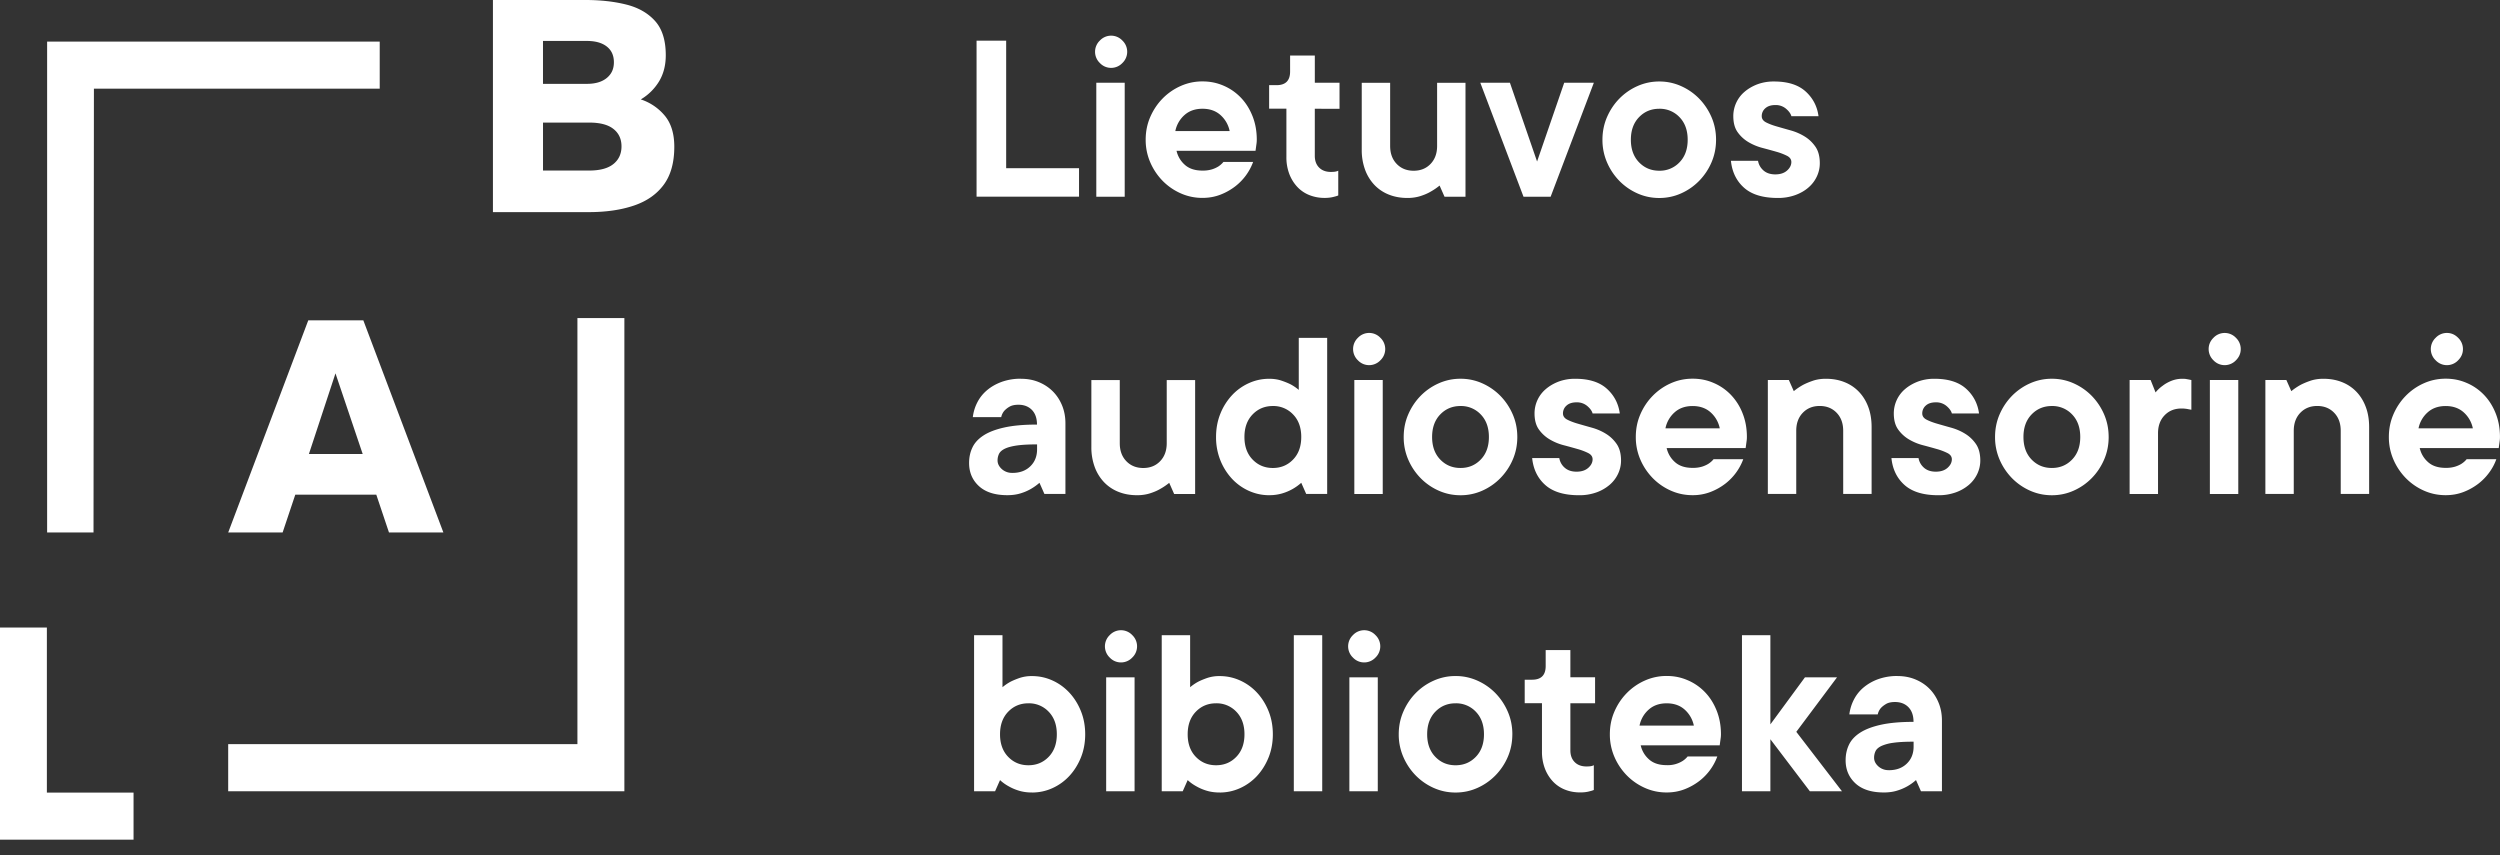
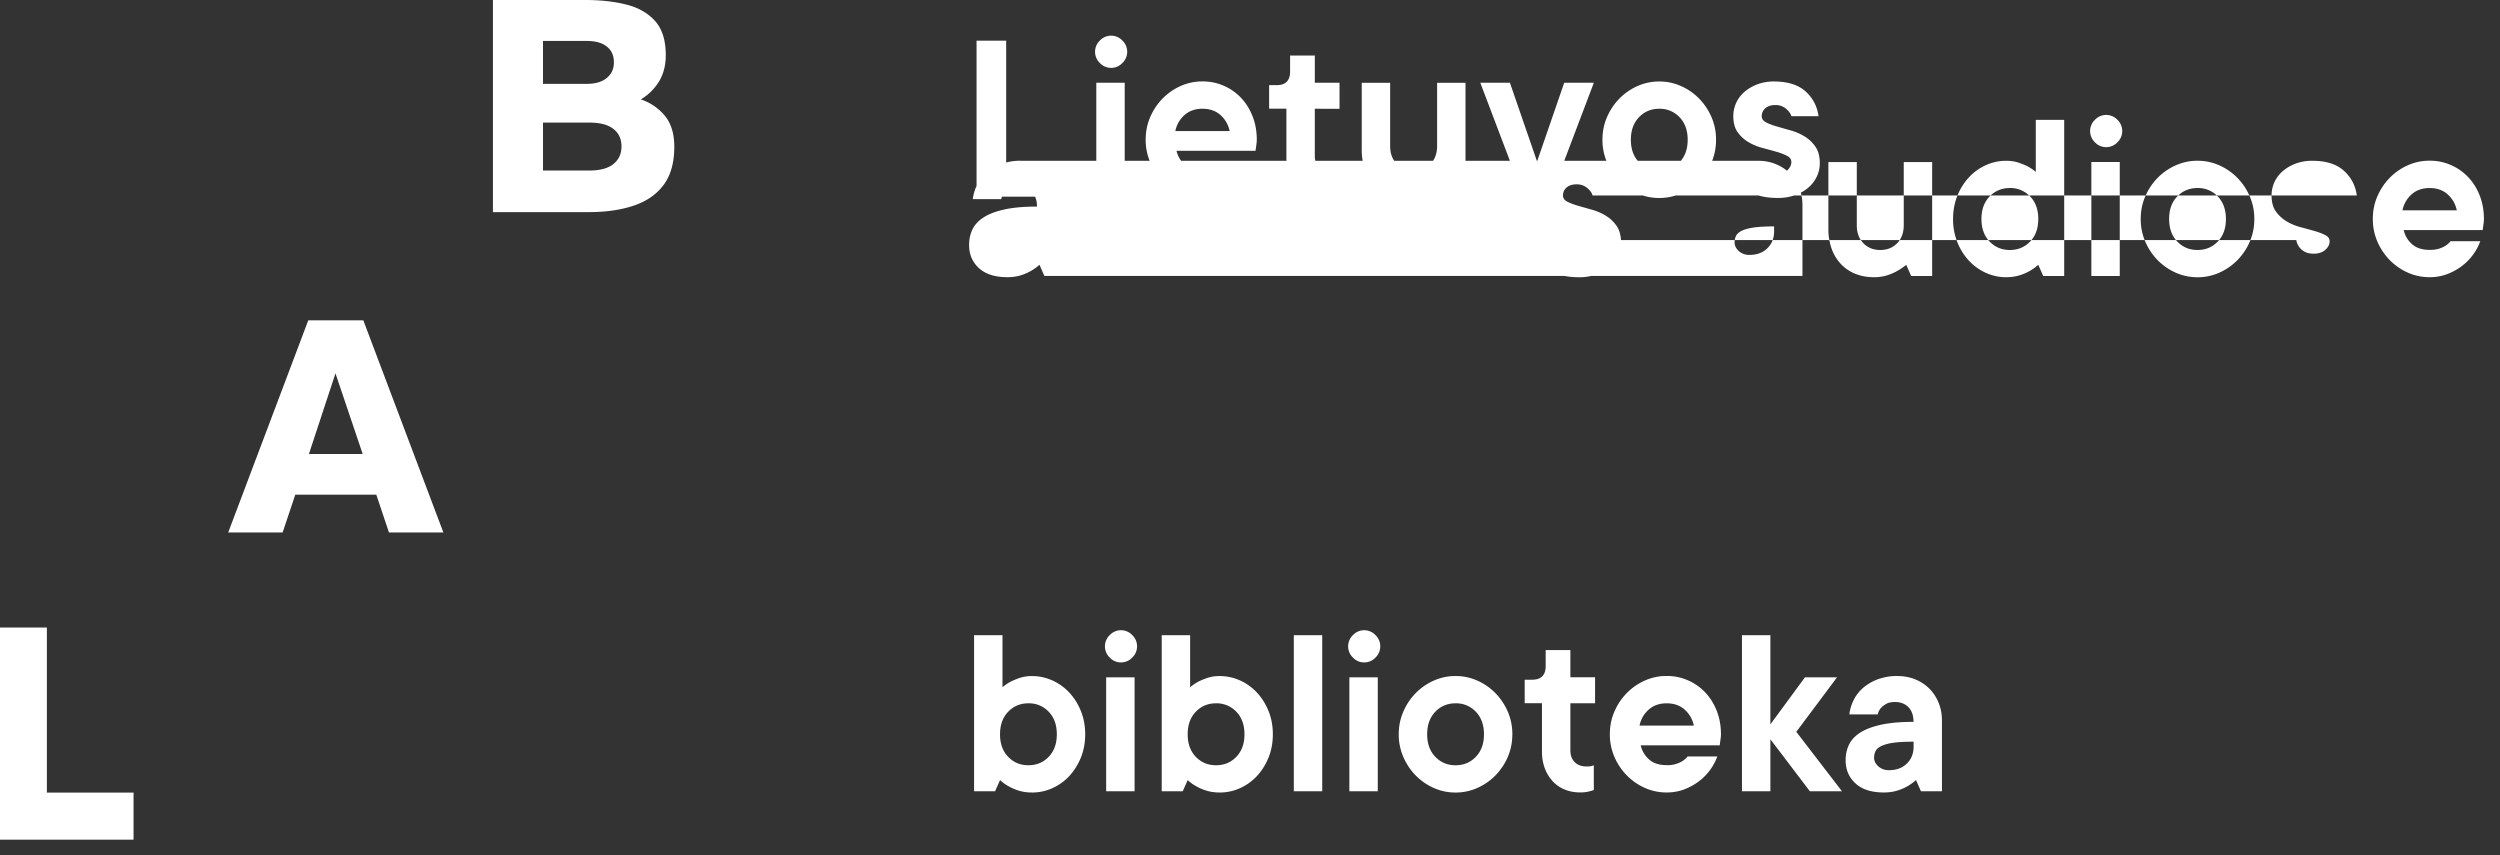
<svg xmlns="http://www.w3.org/2000/svg" width="152" height="52" fill="none">
  <rect width="100%" height="100%" fill="#333333" stroke="none" />
-   <path d="M65.605 10.227v1.732h-6.23V2.471h1.8v7.756h4.43zm1.951-6.1a.93.93 0 01-.682-.294.944.944 0 010-1.37.938.938 0 011.365 0 .944.944 0 010 1.37.938.938 0 01-.683.294zm.826 7.833h-1.727V5.03h1.727v6.929zm7.806-2.11a3.3 3.3 0 01-1.088 1.482 3.594 3.594 0 01-.901.505c-.336.13-.698.195-1.089.195a3.21 3.21 0 01-1.328-.279 3.552 3.552 0 01-1.096-.76 3.697 3.697 0 01-.75-1.123 3.422 3.422 0 01-.279-1.379c0-.492.093-.951.278-1.378.186-.427.435-.801.751-1.123a3.55 3.55 0 011.096-.76 3.2 3.2 0 011.328-.28c.47 0 .876.086 1.276.256.4.171.75.412 1.05.723.301.311.538.685.713 1.123.175.436.263.916.263 1.438 0 .08-.005.158-.015.233l-.03.218c-.011.081-.02.156-.031.226h-4.803a1.6 1.6 0 00.51.858c.26.232.616.347 1.066.347a1.9 1.9 0 00.578-.075 1.7 1.7 0 00.398-.181c.12-.081.22-.171.3-.272h1.802l.001.006zM73.11 6.612c-.45 0-.817.132-1.103.392a1.756 1.756 0 00-.547.964h3.303a1.775 1.775 0 00-.547-.964c-.286-.26-.654-.392-1.104-.392h-.002zm5.33-3.237h1.501v1.656h1.502v1.582H79.94v2.86c0 .303.088.54.263.716.175.175.414.264.713.264.08 0 .144-.003.195-.008a.833.833 0 00.135-.023.49.49 0 00.12-.045v1.506c-.07.03-.15.055-.24.075-.17.05-.365.075-.585.075a2.46 2.46 0 01-.938-.174 2.029 2.029 0 01-.736-.505 2.395 2.395 0 01-.48-.784 2.844 2.844 0 01-.174-1.025V6.608h-1.05v-1.43h.45c.55 0 .825-.276.825-.828v-.98.005zm7.132 8.661c-.41 0-.786-.067-1.127-.203a2.455 2.455 0 01-.878-.587 2.683 2.683 0 01-.57-.926 3.462 3.462 0 01-.203-1.22V5.033h1.727v3.841c0 .452.132.816.398 1.092.265.276.608.415 1.03.415.42 0 .763-.137 1.029-.415.264-.276.398-.64.398-1.092V5.033h1.726v6.928h-1.275l-.3-.679c-.171.14-.356.267-.556.377-.17.1-.375.188-.615.264-.24.075-.5.113-.781.113h-.004zm11.334-7.005l-2.627 6.929h-1.65l-2.627-6.93h1.801l1.651 4.79 1.65-4.79h1.802zm7.43 3.465c0 .493-.093.952-.278 1.379a3.68 3.68 0 01-.751 1.122 3.552 3.552 0 01-1.096.761c-.415.186-.859.28-1.329.28-.469 0-.913-.094-1.328-.28a3.548 3.548 0 01-1.096-.76 3.696 3.696 0 01-.75-1.123 3.422 3.422 0 01-.279-1.379c0-.492.093-.951.278-1.378.186-.427.435-.801.751-1.123a3.549 3.549 0 011.096-.76 3.2 3.2 0 011.328-.28 3.2 3.2 0 011.329.28c.415.185.781.438 1.096.76.314.322.565.696.751 1.123.185.427.278.886.278 1.378zm-5.179 0c0 .572.166 1.03.496 1.371.33.342.74.513 1.231.513a1.64 1.64 0 001.231-.513c.33-.341.496-.797.496-1.37 0-.574-.166-1.03-.496-1.372a1.642 1.642 0 00-1.231-.512c-.491 0-.901.17-1.231.512-.33.342-.496.798-.496 1.371zm7.731 1.28c.039.232.15.427.33.587.181.16.421.24.72.24.3 0 .538-.077.713-.232.175-.156.263-.33.263-.52 0-.16-.088-.287-.263-.377a3.673 3.673 0 00-.653-.249c-.26-.075-.543-.152-.849-.233a3.277 3.277 0 01-.848-.354 2.138 2.138 0 01-.653-.602c-.175-.246-.263-.57-.263-.972a1.937 1.937 0 01.676-1.476c.22-.19.48-.343.781-.46a2.82 2.82 0 011.022-.173c.83 0 1.468.201 1.913.602.446.402.709.905.789 1.507h-1.65c-.04-.15-.148-.302-.323-.451a.96.96 0 00-.653-.226c-.262 0-.464.066-.608.195a.625.625 0 00-.218.482c0 .16.089.287.263.377.175.09.393.174.654.248.26.075.543.156.848.241.306.086.588.21.848.37s.478.369.654.625c.175.256.263.59.263 1.002 0 .28-.061.55-.181.805-.12.256-.29.48-.511.67-.22.192-.488.346-.802.46a3.048 3.048 0 01-1.058.174c-.902 0-1.584-.206-2.049-.618-.465-.412-.733-.96-.803-1.642h1.651-.003zM62.077 23.03c.39 0 .75.066 1.08.202.33.136.616.324.856.565.24.24.427.527.563.858.135.331.202.692.202 1.084v4.293H63.5l-.3-.678a3.29 3.29 0 01-.527.376 2.95 2.95 0 01-.615.264c-.24.075-.511.113-.81.113-.751 0-1.328-.183-1.727-.55-.4-.366-.6-.836-.6-1.408 0-.342.066-.656.202-.941.135-.287.363-.532.682-.738.32-.206.743-.366 1.27-.482.525-.116 1.183-.174 1.974-.174 0-.381-.104-.677-.307-.889-.206-.21-.48-.317-.818-.317-.231 0-.413.04-.547.12a1.328 1.328 0 00-.322.256.894.894 0 00-.181.377h-1.727c.04-.322.132-.622.278-.904.144-.28.342-.528.593-.738.25-.21.547-.379.894-.505a3.396 3.396 0 011.162-.188l.002.003zm-.524 5.723c.45 0 .813-.133 1.088-.4.275-.265.413-.61.413-1.032v-.302c-.51 0-.92.023-1.23.067-.311.046-.554.111-.729.195-.175.086-.293.19-.353.31a.911.911 0 00-.09.407c0 .19.086.364.256.52a.92.92 0 00.646.233l-.002.002zm7.579 1.356c-.41 0-.785-.067-1.126-.203a2.457 2.457 0 01-.878-.587 2.682 2.682 0 01-.57-.926 3.464 3.464 0 01-.203-1.22v-4.067h1.727v3.841c0 .452.132.816.398 1.092.265.276.608.415 1.03.415.42 0 .762-.137 1.028-.415.265-.276.399-.64.399-1.091v-3.842h1.727v6.928h-1.276l-.3-.678c-.171.14-.356.266-.556.376-.17.1-.375.188-.615.264-.24.075-.5.113-.781.113h-.004zm8.032 0c-.43 0-.84-.089-1.231-.264a3.196 3.196 0 01-1.03-.738 3.615 3.615 0 01-.705-1.122 3.74 3.74 0 01-.262-1.416c0-.51.088-.983.262-1.415a3.62 3.62 0 01.706-1.122 3.18 3.18 0 011.029-.738c.39-.176.8-.264 1.231-.264.28 0 .53.038.75.113.221.074.411.152.57.233.182.1.341.21.481.33v-3.162h1.727v9.489h-1.275l-.301-.679a2.993 2.993 0 01-1.142.64 2.71 2.71 0 01-.81.113v.002zm1.952-3.54c0-.572-.166-1.03-.496-1.37a1.642 1.642 0 00-1.231-.513c-.491 0-.901.17-1.231.512-.33.342-.496.798-.496 1.371 0 .574.166 1.03.496 1.371.33.342.74.513 1.231.513.49 0 .901-.171 1.231-.513.33-.341.496-.797.496-1.37zm4.128-4.368a.93.93 0 01-.682-.294.945.945 0 010-1.37.938.938 0 011.365 0 .944.944 0 010 1.37.938.938 0 01-.683.294zm.826 7.833h-1.727v-6.928h1.727v6.928zm8.182-3.464c0 .492-.093.951-.278 1.378a3.67 3.67 0 01-.751 1.122 3.55 3.55 0 01-1.096.761 3.22 3.22 0 01-1.329.28c-.47 0-.913-.094-1.328-.28a3.548 3.548 0 01-1.096-.76 3.694 3.694 0 01-.751-1.123 3.42 3.42 0 01-.278-1.379c0-.492.092-.951.278-1.378.185-.427.435-.8.75-1.123a3.55 3.55 0 011.097-.76 3.2 3.2 0 011.328-.28 3.2 3.2 0 011.329.28c.415.186.78.439 1.096.76.314.322.565.696.75 1.123.186.427.279.886.279 1.378zm-5.18 0c0 .571.165 1.029.495 1.37.33.342.74.513 1.231.513.491 0 .901-.17 1.231-.513.33-.341.496-.797.496-1.37 0-.574-.166-1.03-.496-1.372a1.642 1.642 0 00-1.23-.512c-.492 0-.902.17-1.232.512-.33.342-.495.798-.495 1.371zm7.732 1.28a.99.99 0 00.33.587c.18.16.42.241.72.241s.538-.077.713-.233c.175-.155.263-.33.263-.52 0-.16-.088-.287-.263-.377a3.652 3.652 0 00-.654-.248c-.26-.075-.542-.153-.848-.233a3.267 3.267 0 01-.848-.354 2.147 2.147 0 01-.654-.603c-.174-.245-.263-.57-.263-.971a1.933 1.933 0 01.677-1.476c.22-.191.48-.343.781-.46a2.84 2.84 0 011.022-.173c.83 0 1.468.201 1.913.602.446.401.709.904.79 1.507H96.83c-.04-.151-.147-.302-.322-.451a.963.963 0 00-.653-.226c-.262 0-.464.065-.608.195a.626.626 0 00-.218.482c0 .16.088.287.263.377.175.09.392.173.654.248.26.075.542.156.848.241.305.085.588.209.848.37.26.16.477.368.654.624.174.257.263.59.263 1.002 0 .281-.061.55-.181.806s-.29.48-.511.67a2.54 2.54 0 01-.802.46 3.041 3.041 0 01-1.059.173c-.9 0-1.583-.205-2.048-.617-.466-.412-.733-.96-.803-1.643h1.65-.002zm11.184.075a3.328 3.328 0 01-1.088 1.482 3.601 3.601 0 01-.902.505 2.99 2.99 0 01-1.088.195c-.471 0-.914-.093-1.329-.279a3.55 3.55 0 01-1.095-.76 3.69 3.69 0 01-.751-1.123 3.423 3.423 0 01-.278-1.379c0-.493.092-.952.278-1.379.185-.427.434-.8.751-1.122a3.547 3.547 0 011.095-.761c.415-.186.859-.28 1.329-.28s.876.086 1.275.257c.4.17.751.412 1.051.723a3.4 3.4 0 01.712 1.122c.175.437.263.917.263 1.438 0 .081-.004.16-.015.234l-.03.218c-.011.08-.02.156-.031.226h-4.803c.081.341.25.628.511.858.26.232.616.346 1.065.346a1.9 1.9 0 00.578-.074c.155-.05.287-.11.398-.182.12-.08.221-.17.301-.271h1.801l.002.006zm-3.078-3.238c-.45 0-.818.131-1.104.392a1.76 1.76 0 00-.547.964h3.303a1.773 1.773 0 00-.547-.964c-.286-.26-.654-.392-1.104-.392h-.001zm8.106-1.657c.41 0 .786.067 1.126.203.341.135.633.33.879.587.245.256.435.564.57.925.135.362.202.77.202 1.22v4.068h-1.727V26.19c0-.451-.132-.816-.398-1.092-.266-.276-.608-.415-1.029-.415-.421 0-.763.138-1.029.415-.266.276-.398.64-.398 1.092v3.842h-1.727v-6.928h1.277l.301.678c.17-.14.356-.265.555-.377.17-.09.372-.175.608-.256.235-.08.497-.12.789-.12h.001zm5.63 4.82c.04.232.151.427.33.587.181.16.421.241.721.241.299 0 .538-.077.712-.233.175-.155.263-.33.263-.52 0-.16-.088-.287-.263-.377a3.618 3.618 0 00-.653-.248c-.26-.075-.543-.153-.848-.233a3.267 3.267 0 01-.849-.354 2.159 2.159 0 01-.653-.603c-.175-.245-.263-.57-.263-.971a1.94 1.94 0 01.676-1.476c.221-.191.481-.343.782-.46a2.82 2.82 0 011.021-.173c.83 0 1.468.201 1.914.602.445.401.708.904.789 1.507h-1.651c-.04-.151-.148-.302-.322-.451a.965.965 0 00-.654-.226c-.261 0-.464.065-.608.195a.627.627 0 00-.217.482c0 .16.088.287.263.377.174.09.392.173.653.248.26.075.543.156.848.241.306.085.589.209.849.37.259.16.477.368.653.624.175.257.263.59.263 1.002 0 .281-.061.55-.181.806s-.29.48-.51.67a2.552 2.552 0 01-.803.46 3.041 3.041 0 01-1.058.173c-.901 0-1.584-.205-2.049-.617-.465-.412-.733-.96-.802-1.643h1.65-.003zm11.56-1.28c0 .492-.093.951-.278 1.378-.186.427-.435.8-.751 1.122a3.554 3.554 0 01-1.096.761c-.415.186-.859.28-1.328.28-.47 0-.914-.094-1.329-.28a3.554 3.554 0 01-1.096-.76 3.7 3.7 0 01-.751-1.123 3.429 3.429 0 01-.278-1.379c0-.492.093-.951.278-1.378.186-.427.435-.8.751-1.123a3.554 3.554 0 011.096-.76 3.2 3.2 0 011.329-.28 3.2 3.2 0 011.328.28c.415.186.781.439 1.096.76a3.7 3.7 0 01.751 1.123c.185.427.278.886.278 1.378zm-5.18 0c0 .571.165 1.029.495 1.37.33.342.741.513 1.232.513.49 0 .901-.17 1.231-.513.33-.341.495-.797.495-1.37 0-.574-.165-1.03-.495-1.372a1.643 1.643 0 00-1.231-.512c-.491 0-.902.17-1.232.512-.33.342-.495.798-.495 1.371zm9.683-3.54c.081 0 .151.004.21.015l.166.03.15.031v1.807l-.165-.03a2.034 2.034 0 00-.435-.046c-.421 0-.763.137-1.029.415-.266.276-.398.64-.398 1.092v3.69h-1.727v-6.928h1.277l.301.753c.12-.15.264-.286.434-.407.14-.11.314-.209.519-.294a1.8 1.8 0 01.697-.128zm2.552-.829a.931.931 0 01-.682-.294.943.943 0 01-.293-.685c0-.26.097-.49.293-.684a.939.939 0 011.365 0 .942.942 0 01.293.684c0 .261-.097.49-.293.685a.94.94 0 01-.683.294zm.826 7.833h-1.727v-6.928h1.727v6.928zm5.179-7.004c.41 0 .785.067 1.126.203.34.135.632.33.878.587.245.256.435.564.57.925.136.362.203.77.203 1.22v4.068h-1.727V26.19c0-.451-.132-.816-.398-1.092-.266-.276-.608-.415-1.029-.415-.421 0-.763.138-1.029.415-.266.276-.399.64-.399 1.092v3.842h-1.726v-6.928h1.276l.301.678c.171-.14.356-.265.555-.377.17-.09.373-.175.608-.256.236-.08.497-.12.789-.12h.002zm10.509 4.895a3.09 3.09 0 01-.414.782c-.185.26-.41.496-.674.7a3.605 3.605 0 01-.902.505c-.336.13-.698.195-1.088.195-.471 0-.914-.093-1.329-.279a3.554 3.554 0 01-1.096-.761 3.696 3.696 0 01-.75-1.122 3.413 3.413 0 01-.279-1.38c0-.492.093-.95.279-1.378.185-.427.434-.8.75-1.122a3.554 3.554 0 011.096-.761c.415-.186.859-.28 1.329-.28s.875.086 1.275.257c.4.17.751.412 1.05.723.301.311.539.685.713 1.122.175.436.263.917.263 1.438 0 .081-.004.159-.015.234l-.03.218c-.011.08-.02.155-.031.226h-4.803c.081.341.249.628.511.858.26.232.615.346 1.065.346a1.9 1.9 0 00.578-.074c.155-.05.287-.11.398-.182.12-.08.221-.17.301-.271h1.801l.002.006zm-3.078-3.238c-.45 0-.818.131-1.104.392a1.76 1.76 0 00-.547.964h3.303a1.773 1.773 0 00-.547-.964c-.286-.26-.654-.392-1.104-.392h-.001zm1.05-3.465c0 .261-.097.49-.293.685a.938.938 0 01-1.365 0 .941.941 0 010-1.37.934.934 0 01.682-.294c.26 0 .488.098.683.295a.944.944 0 01.293.684zM62.753 48.184c-.3 0-.57-.038-.81-.113a2.904 2.904 0 01-.615-.264 2.59 2.59 0 01-.526-.377l-.301.679h-1.277V38.62h1.727v3.163c.14-.12.3-.23.48-.33.16-.082.348-.16.562-.234a2.31 2.31 0 01.759-.113c.43 0 .84.088 1.231.264.39.175.733.422 1.029.738.295.316.53.69.705 1.122.175.432.263.905.263 1.416 0 .51-.088.983-.263 1.415-.174.431-.41.805-.705 1.122a3.18 3.18 0 01-1.029.738c-.39.176-.801.264-1.231.264l.001-.001zm-1.951-3.54c0 .572.165 1.03.495 1.371.33.342.74.512 1.231.512.491 0 .902-.17 1.232-.512.33-.342.495-.798.495-1.371s-.166-1.03-.495-1.371a1.642 1.642 0 00-1.232-.512c-.49 0-.901.17-1.23.512-.33.342-.496.798-.496 1.371zm7.355-4.368a.93.93 0 01-.683-.294.944.944 0 010-1.37.938.938 0 011.365 0 .944.944 0 010 1.37.938.938 0 01-.682.294zm.825 7.833h-1.727V41.18h1.727v6.929zm5.18.075c-.3 0-.57-.038-.81-.113a2.904 2.904 0 01-.615-.264 2.551 2.551 0 01-.526-.377l-.301.679h-1.277V38.62h1.727v3.163c.14-.12.3-.23.48-.33.16-.082.348-.16.562-.234a2.31 2.31 0 01.759-.113c.43 0 .84.088 1.23.264a3.17 3.17 0 011.03.738c.295.316.53.69.705 1.122.175.432.263.905.263 1.416 0 .51-.088.983-.263 1.415-.175.431-.41.805-.705 1.122a3.181 3.181 0 01-1.03.738c-.39.176-.8.264-1.23.264l.001-.001zm-1.951-3.54c0 .572.165 1.03.495 1.371.33.342.74.512 1.231.512.491 0 .902-.17 1.231-.512.33-.342.496-.798.496-1.371s-.166-1.03-.496-1.371a1.642 1.642 0 00-1.23-.512c-.492 0-.902.17-1.232.512-.33.342-.495.798-.495 1.371zm8.18 3.465h-1.727V38.62h1.727v9.489zm2.552-7.833a.93.93 0 01-.682-.294.944.944 0 010-1.37.938.938 0 011.365 0 .944.944 0 010 1.37.938.938 0 01-.683.294zm.826 7.833h-1.727V41.18h1.727v6.929zm8.181-3.465c0 .493-.092.952-.277 1.379a3.67 3.67 0 01-.751 1.122 3.55 3.55 0 01-1.096.761c-.415.186-.859.28-1.329.28s-.913-.094-1.328-.28a3.548 3.548 0 01-1.096-.76 3.694 3.694 0 01-.75-1.123 3.422 3.422 0 01-.28-1.379c0-.492.094-.951.28-1.378.184-.427.434-.801.75-1.123.315-.322.68-.575 1.096-.76a3.2 3.2 0 011.328-.28 3.2 3.2 0 011.329.28c.415.185.781.438 1.096.76.314.322.565.696.75 1.123.186.427.279.886.279 1.378zm-5.178 0c0 .572.166 1.03.496 1.371.33.342.74.513 1.23.513.492 0 .902-.171 1.232-.513.33-.342.496-.797.496-1.37 0-.574-.166-1.03-.496-1.372a1.642 1.642 0 00-1.231-.512c-.491 0-.901.17-1.231.512-.33.342-.496.798-.496 1.371zm7.205-5.121h1.502v1.656h1.502v1.581h-1.502v2.861c0 .302.088.54.263.715.174.176.413.264.712.264.081 0 .145-.003.195-.007a.833.833 0 00.135-.023c.04-.01.08-.025.12-.046v1.507c-.07.03-.15.055-.24.075-.17.05-.365.074-.585.074-.34 0-.653-.058-.938-.174a2.03 2.03 0 01-.735-.504 2.394 2.394 0 01-.48-.784 2.843 2.843 0 01-.174-1.025v-2.937h-1.05v-1.43h.45c.55 0 .825-.277.825-.829v-.979.005zM104.41 46a3.325 3.325 0 01-1.088 1.482 3.601 3.601 0 01-.902.505c-.335.13-.697.195-1.088.195-.471 0-.913-.093-1.328-.28a3.547 3.547 0 01-1.096-.76 3.697 3.697 0 01-.751-1.123 3.423 3.423 0 01-.278-1.378c0-.493.092-.952.278-1.379.185-.427.434-.8.75-1.122a3.545 3.545 0 011.097-.761 3.21 3.21 0 011.328-.28c.47 0 .876.086 1.275.257.4.17.751.412 1.051.723.301.31.538.684.713 1.122.174.436.263.917.263 1.438 0 .081-.005.159-.016.233-.01.075-.019.148-.03.219l-.03.225h-4.804c.08.342.25.629.511.859.26.232.616.346 1.066.346a1.697 1.697 0 00.975-.256c.121-.08.221-.17.301-.272h1.802l.001.006zm-3.076-3.238c-.45 0-.818.131-1.104.392a1.75 1.75 0 00-.547.964h3.303a1.779 1.779 0 00-.547-.964c-.286-.261-.654-.392-1.104-.392h-.001zm8.706 5.347l-2.401-3.163v3.163h-1.727V38.62h1.727v5.422l2.102-2.861h1.951l-2.477 3.314 2.777 3.614h-1.952zm5.329-7.005c.391 0 .751.067 1.081.203.33.136.616.323.856.564.24.241.427.528.562.859.136.33.202.692.202 1.084v4.293h-1.276l-.301-.679a2.987 2.987 0 01-1.142.64c-.24.076-.511.114-.81.114-.751 0-1.327-.183-1.727-.55-.399-.367-.6-.837-.6-1.408 0-.342.067-.656.202-.941.135-.287.363-.532.683-.738.32-.206.743-.366 1.269-.482.526-.116 1.184-.174 1.974-.174 0-.381-.103-.677-.307-.89-.205-.21-.479-.317-.818-.317-.231 0-.413.04-.547.121-.135.08-.243.166-.322.256a.886.886 0 00-.181.377h-1.727a2.66 2.66 0 01.279-.904 2.38 2.38 0 01.592-.739 2.95 2.95 0 01.894-.504 3.398 3.398 0 011.163-.188l.001.003zm-.524 5.724c.45 0 .813-.133 1.088-.4.275-.265.414-.61.414-1.032v-.302c-.511 0-.921.023-1.231.067a2.583 2.583 0 00-.729.195c-.174.085-.293.189-.352.31a.914.914 0 00-.09.407c0 .19.085.364.256.52a.92.92 0 00.646.233l-.002.002zM2.85 38.156H0v12.897h8.12V48.19H2.85V38.156zm15.893-18.68l-4.868 12.897h3.309l.769-2.296h4.926l.77 2.296h3.308L22.09 19.476h-3.35.003zm.038 8.129l1.616-4.905 1.655 4.905h-3.27zM40.43 7.047a3.184 3.184 0 00-1.47-1.003 3.2 3.2 0 001.126-1.12c.263-.45.393-.971.393-1.564 0-.902-.214-1.592-.644-2.076-.43-.483-1.011-.817-1.742-1.003C37.362.095 36.527 0 35.59 0h-5.62v12.897h5.831c1.04 0 1.95-.131 2.733-.396.783-.264 1.39-.685 1.818-1.265.43-.58.645-1.35.645-2.316 0-.785-.19-1.41-.567-1.873zM33.014 2.49h2.675c.512 0 .914.113 1.203.339.288.226.433.544.433.956 0 .412-.145.718-.433.956-.29.238-.69.357-1.203.357h-2.675V2.49zm4.282 7.482c-.327.264-.818.397-1.472.397h-2.809V7.453h2.81c.653 0 1.144.128 1.47.386.328.257.492.611.492 1.061 0 .45-.164.808-.491 1.072z" fill="#fff" />
-   <path d="M35.107 45.245H13.874v2.864h24.088V19.34h-2.855v25.905zM5.71 5.393h17.377V2.529H2.865v29.845h2.821L5.71 5.393z" fill="#fff" />
+   <path d="M65.605 10.227v1.732h-6.23V2.471h1.8v7.756h4.43zm1.951-6.1a.93.93 0 01-.682-.294.944.944 0 010-1.37.938.938 0 011.365 0 .944.944 0 010 1.37.938.938 0 01-.683.294zm.826 7.833h-1.727V5.03h1.727v6.929zm7.806-2.11a3.3 3.3 0 01-1.088 1.482 3.594 3.594 0 01-.901.505c-.336.13-.698.195-1.089.195a3.21 3.21 0 01-1.328-.279 3.552 3.552 0 01-1.096-.76 3.697 3.697 0 01-.75-1.123 3.422 3.422 0 01-.279-1.379c0-.492.093-.951.278-1.378.186-.427.435-.801.751-1.123a3.55 3.55 0 011.096-.76 3.2 3.2 0 011.328-.28c.47 0 .876.086 1.276.256.4.171.75.412 1.05.723.301.311.538.685.713 1.123.175.436.263.916.263 1.438 0 .08-.005.158-.015.233l-.03.218c-.011.081-.02.156-.031.226h-4.803a1.6 1.6 0 00.51.858c.26.232.616.347 1.066.347a1.9 1.9 0 00.578-.075 1.7 1.7 0 00.398-.181c.12-.081.22-.171.3-.272h1.802l.001.006zM73.11 6.612c-.45 0-.817.132-1.103.392a1.756 1.756 0 00-.547.964h3.303a1.775 1.775 0 00-.547-.964c-.286-.26-.654-.392-1.104-.392h-.002zm5.33-3.237h1.501v1.656h1.502v1.582H79.94v2.86c0 .303.088.54.263.716.175.175.414.264.713.264.08 0 .144-.003.195-.008a.833.833 0 00.135-.023.49.49 0 00.12-.045v1.506c-.07.03-.15.055-.24.075-.17.05-.365.075-.585.075a2.46 2.46 0 01-.938-.174 2.029 2.029 0 01-.736-.505 2.395 2.395 0 01-.48-.784 2.844 2.844 0 01-.174-1.025V6.608h-1.05v-1.43h.45c.55 0 .825-.276.825-.828v-.98.005zm7.132 8.661c-.41 0-.786-.067-1.127-.203a2.455 2.455 0 01-.878-.587 2.683 2.683 0 01-.57-.926 3.462 3.462 0 01-.203-1.22V5.033h1.727v3.841c0 .452.132.816.398 1.092.265.276.608.415 1.03.415.42 0 .763-.137 1.029-.415.264-.276.398-.64.398-1.092V5.033h1.726v6.928h-1.275l-.3-.679c-.171.14-.356.267-.556.377-.17.1-.375.188-.615.264-.24.075-.5.113-.781.113h-.004zm11.334-7.005l-2.627 6.929h-1.65l-2.627-6.93h1.801l1.651 4.79 1.65-4.79h1.802zm7.43 3.465c0 .493-.093.952-.278 1.379a3.68 3.68 0 01-.751 1.122 3.552 3.552 0 01-1.096.761c-.415.186-.859.28-1.329.28-.469 0-.913-.094-1.328-.28a3.548 3.548 0 01-1.096-.76 3.696 3.696 0 01-.75-1.123 3.422 3.422 0 01-.279-1.379c0-.492.093-.951.278-1.378.186-.427.435-.801.751-1.123a3.549 3.549 0 011.096-.76 3.2 3.2 0 011.328-.28 3.2 3.2 0 011.329.28c.415.185.781.438 1.096.76.314.322.565.696.751 1.123.185.427.278.886.278 1.378zm-5.179 0c0 .572.166 1.03.496 1.371.33.342.74.513 1.231.513a1.64 1.64 0 001.231-.513c.33-.341.496-.797.496-1.37 0-.574-.166-1.03-.496-1.372a1.642 1.642 0 00-1.231-.512c-.491 0-.901.17-1.231.512-.33.342-.496.798-.496 1.371zm7.731 1.28c.039.232.15.427.33.587.181.16.421.24.72.24.3 0 .538-.077.713-.232.175-.156.263-.33.263-.52 0-.16-.088-.287-.263-.377a3.673 3.673 0 00-.653-.249c-.26-.075-.543-.152-.849-.233a3.277 3.277 0 01-.848-.354 2.138 2.138 0 01-.653-.602c-.175-.246-.263-.57-.263-.972a1.937 1.937 0 01.676-1.476c.22-.19.48-.343.781-.46a2.82 2.82 0 011.022-.173c.83 0 1.468.201 1.913.602.446.402.709.905.789 1.507h-1.65c-.04-.15-.148-.302-.323-.451a.96.96 0 00-.653-.226c-.262 0-.464.066-.608.195a.625.625 0 00-.218.482c0 .16.089.287.263.377.175.09.393.174.654.248.26.075.543.156.848.241.306.086.588.21.848.37s.478.369.654.625c.175.256.263.59.263 1.002 0 .28-.061.55-.181.805-.12.256-.29.48-.511.67-.22.192-.488.346-.802.46a3.048 3.048 0 01-1.058.174c-.902 0-1.584-.206-2.049-.618-.465-.412-.733-.96-.803-1.642h1.651-.003zc.39 0 .75.066 1.08.202.33.136.616.324.856.565.24.24.427.527.563.858.135.331.202.692.202 1.084v4.293H63.5l-.3-.678a3.29 3.29 0 01-.527.376 2.95 2.95 0 01-.615.264c-.24.075-.511.113-.81.113-.751 0-1.328-.183-1.727-.55-.4-.366-.6-.836-.6-1.408 0-.342.066-.656.202-.941.135-.287.363-.532.682-.738.32-.206.743-.366 1.27-.482.525-.116 1.183-.174 1.974-.174 0-.381-.104-.677-.307-.889-.206-.21-.48-.317-.818-.317-.231 0-.413.04-.547.12a1.328 1.328 0 00-.322.256.894.894 0 00-.181.377h-1.727c.04-.322.132-.622.278-.904.144-.28.342-.528.593-.738.25-.21.547-.379.894-.505a3.396 3.396 0 011.162-.188l.002.003zm-.524 5.723c.45 0 .813-.133 1.088-.4.275-.265.413-.61.413-1.032v-.302c-.51 0-.92.023-1.23.067-.311.046-.554.111-.729.195-.175.086-.293.19-.353.31a.911.911 0 00-.09.407c0 .19.086.364.256.52a.92.92 0 00.646.233l-.002.002zm7.579 1.356c-.41 0-.785-.067-1.126-.203a2.457 2.457 0 01-.878-.587 2.682 2.682 0 01-.57-.926 3.464 3.464 0 01-.203-1.22v-4.067h1.727v3.841c0 .452.132.816.398 1.092.265.276.608.415 1.03.415.42 0 .762-.137 1.028-.415.265-.276.399-.64.399-1.091v-3.842h1.727v6.928h-1.276l-.3-.678c-.171.14-.356.266-.556.376-.17.1-.375.188-.615.264-.24.075-.5.113-.781.113h-.004zm8.032 0c-.43 0-.84-.089-1.231-.264a3.196 3.196 0 01-1.03-.738 3.615 3.615 0 01-.705-1.122 3.74 3.74 0 01-.262-1.416c0-.51.088-.983.262-1.415a3.62 3.62 0 01.706-1.122 3.18 3.18 0 011.029-.738c.39-.176.8-.264 1.231-.264.28 0 .53.038.75.113.221.074.411.152.57.233.182.1.341.21.481.33v-3.162h1.727v9.489h-1.275l-.301-.679a2.993 2.993 0 01-1.142.64 2.71 2.71 0 01-.81.113v.002zm1.952-3.54c0-.572-.166-1.03-.496-1.37a1.642 1.642 0 00-1.231-.513c-.491 0-.901.17-1.231.512-.33.342-.496.798-.496 1.371 0 .574.166 1.03.496 1.371.33.342.74.513 1.231.513.49 0 .901-.171 1.231-.513.33-.341.496-.797.496-1.37zm4.128-4.368a.93.93 0 01-.682-.294.945.945 0 010-1.37.938.938 0 011.365 0 .944.944 0 010 1.37.938.938 0 01-.683.294zm.826 7.833h-1.727v-6.928h1.727v6.928zm8.182-3.464c0 .492-.093.951-.278 1.378a3.67 3.67 0 01-.751 1.122 3.55 3.55 0 01-1.096.761 3.22 3.22 0 01-1.329.28c-.47 0-.913-.094-1.328-.28a3.548 3.548 0 01-1.096-.76 3.694 3.694 0 01-.751-1.123 3.42 3.42 0 01-.278-1.379c0-.492.092-.951.278-1.378.185-.427.435-.8.75-1.123a3.55 3.55 0 011.097-.76 3.2 3.2 0 011.328-.28 3.2 3.2 0 011.329.28c.415.186.78.439 1.096.76.314.322.565.696.75 1.123.186.427.279.886.279 1.378zm-5.18 0c0 .571.165 1.029.495 1.37.33.342.74.513 1.231.513.491 0 .901-.17 1.231-.513.33-.341.496-.797.496-1.37 0-.574-.166-1.03-.496-1.372a1.642 1.642 0 00-1.23-.512c-.492 0-.902.17-1.232.512-.33.342-.495.798-.495 1.371zm7.732 1.28a.99.99 0 00.33.587c.18.16.42.241.72.241s.538-.077.713-.233c.175-.155.263-.33.263-.52 0-.16-.088-.287-.263-.377a3.652 3.652 0 00-.654-.248c-.26-.075-.542-.153-.848-.233a3.267 3.267 0 01-.848-.354 2.147 2.147 0 01-.654-.603c-.174-.245-.263-.57-.263-.971a1.933 1.933 0 01.677-1.476c.22-.191.48-.343.781-.46a2.84 2.84 0 011.022-.173c.83 0 1.468.201 1.913.602.446.401.709.904.79 1.507H96.83c-.04-.151-.147-.302-.322-.451a.963.963 0 00-.653-.226c-.262 0-.464.065-.608.195a.626.626 0 00-.218.482c0 .16.088.287.263.377.175.09.392.173.654.248.26.075.542.156.848.241.305.085.588.209.848.37.26.16.477.368.654.624.174.257.263.59.263 1.002 0 .281-.061.55-.181.806s-.29.48-.511.67a2.54 2.54 0 01-.802.46 3.041 3.041 0 01-1.059.173c-.9 0-1.583-.205-2.048-.617-.466-.412-.733-.96-.803-1.643h1.65-.002zm11.184.075a3.328 3.328 0 01-1.088 1.482 3.601 3.601 0 01-.902.505 2.99 2.99 0 01-1.088.195c-.471 0-.914-.093-1.329-.279a3.55 3.55 0 01-1.095-.76 3.69 3.69 0 01-.751-1.123 3.423 3.423 0 01-.278-1.379c0-.493.092-.952.278-1.379.185-.427.434-.8.751-1.122a3.547 3.547 0 011.095-.761c.415-.186.859-.28 1.329-.28s.876.086 1.275.257c.4.17.751.412 1.051.723a3.4 3.4 0 01.712 1.122c.175.437.263.917.263 1.438 0 .081-.004.16-.015.234l-.03.218c-.011.08-.02.156-.031.226h-4.803c.081.341.25.628.511.858.26.232.616.346 1.065.346a1.9 1.9 0 00.578-.074c.155-.05.287-.11.398-.182.12-.08.221-.17.301-.271h1.801l.002.006zm-3.078-3.238c-.45 0-.818.131-1.104.392a1.76 1.76 0 00-.547.964h3.303a1.773 1.773 0 00-.547-.964c-.286-.26-.654-.392-1.104-.392h-.001zm8.106-1.657c.41 0 .786.067 1.126.203.341.135.633.33.879.587.245.256.435.564.57.925.135.362.202.77.202 1.22v4.068h-1.727V26.19c0-.451-.132-.816-.398-1.092-.266-.276-.608-.415-1.029-.415-.421 0-.763.138-1.029.415-.266.276-.398.64-.398 1.092v3.842h-1.727v-6.928h1.277l.301.678c.17-.14.356-.265.555-.377.17-.09.372-.175.608-.256.235-.08.497-.12.789-.12h.001zm5.63 4.82c.04.232.151.427.33.587.181.16.421.241.721.241.299 0 .538-.077.712-.233.175-.155.263-.33.263-.52 0-.16-.088-.287-.263-.377a3.618 3.618 0 00-.653-.248c-.26-.075-.543-.153-.848-.233a3.267 3.267 0 01-.849-.354 2.159 2.159 0 01-.653-.603c-.175-.245-.263-.57-.263-.971a1.94 1.94 0 01.676-1.476c.221-.191.481-.343.782-.46a2.82 2.82 0 011.021-.173c.83 0 1.468.201 1.914.602.445.401.708.904.789 1.507h-1.651c-.04-.151-.148-.302-.322-.451a.965.965 0 00-.654-.226c-.261 0-.464.065-.608.195a.627.627 0 00-.217.482c0 .16.088.287.263.377.174.09.392.173.653.248.26.075.543.156.848.241.306.085.589.209.849.37.259.16.477.368.653.624.175.257.263.59.263 1.002 0 .281-.061.55-.181.806s-.29.48-.51.67a2.552 2.552 0 01-.803.46 3.041 3.041 0 01-1.058.173c-.901 0-1.584-.205-2.049-.617-.465-.412-.733-.96-.802-1.643h1.65-.003zm11.56-1.28c0 .492-.093.951-.278 1.378-.186.427-.435.8-.751 1.122a3.554 3.554 0 01-1.096.761c-.415.186-.859.28-1.328.28-.47 0-.914-.094-1.329-.28a3.554 3.554 0 01-1.096-.76 3.7 3.7 0 01-.751-1.123 3.429 3.429 0 01-.278-1.379c0-.492.093-.951.278-1.378.186-.427.435-.8.751-1.123a3.554 3.554 0 011.096-.76 3.2 3.2 0 011.329-.28 3.2 3.2 0 011.328.28c.415.186.781.439 1.096.76a3.7 3.7 0 01.751 1.123c.185.427.278.886.278 1.378zm-5.18 0c0 .571.165 1.029.495 1.37.33.342.741.513 1.232.513.49 0 .901-.17 1.231-.513.33-.341.495-.797.495-1.37 0-.574-.165-1.03-.495-1.372a1.643 1.643 0 00-1.231-.512c-.491 0-.902.17-1.232.512-.33.342-.495.798-.495 1.371zm9.683-3.54c.081 0 .151.004.21.015l.166.03.15.031v1.807l-.165-.03a2.034 2.034 0 00-.435-.046c-.421 0-.763.137-1.029.415-.266.276-.398.64-.398 1.092v3.69h-1.727v-6.928h1.277l.301.753c.12-.15.264-.286.434-.407.14-.11.314-.209.519-.294a1.8 1.8 0 01.697-.128zm2.552-.829a.931.931 0 01-.682-.294.943.943 0 01-.293-.685c0-.26.097-.49.293-.684a.939.939 0 011.365 0 .942.942 0 01.293.684c0 .261-.097.49-.293.685a.94.94 0 01-.683.294zm.826 7.833h-1.727v-6.928h1.727v6.928zm5.179-7.004c.41 0 .785.067 1.126.203.34.135.632.33.878.587.245.256.435.564.57.925.136.362.203.77.203 1.22v4.068h-1.727V26.19c0-.451-.132-.816-.398-1.092-.266-.276-.608-.415-1.029-.415-.421 0-.763.138-1.029.415-.266.276-.399.64-.399 1.092v3.842h-1.726v-6.928h1.276l.301.678c.171-.14.356-.265.555-.377.17-.09.373-.175.608-.256.236-.08.497-.12.789-.12h.002zm10.509 4.895a3.09 3.09 0 01-.414.782c-.185.26-.41.496-.674.7a3.605 3.605 0 01-.902.505c-.336.13-.698.195-1.088.195-.471 0-.914-.093-1.329-.279a3.554 3.554 0 01-1.096-.761 3.696 3.696 0 01-.75-1.122 3.413 3.413 0 01-.279-1.38c0-.492.093-.95.279-1.378.185-.427.434-.8.75-1.122a3.554 3.554 0 011.096-.761c.415-.186.859-.28 1.329-.28s.875.086 1.275.257c.4.17.751.412 1.05.723.301.311.539.685.713 1.122.175.436.263.917.263 1.438 0 .081-.004.159-.015.234l-.03.218c-.011.08-.02.155-.031.226h-4.803c.081.341.249.628.511.858.26.232.615.346 1.065.346a1.9 1.9 0 00.578-.074c.155-.05.287-.11.398-.182.12-.08.221-.17.301-.271h1.801l.002.006zm-3.078-3.238c-.45 0-.818.131-1.104.392a1.76 1.76 0 00-.547.964h3.303a1.773 1.773 0 00-.547-.964c-.286-.26-.654-.392-1.104-.392h-.001zm1.05-3.465c0 .261-.097.49-.293.685a.938.938 0 01-1.365 0 .941.941 0 010-1.37.934.934 0 01.682-.294c.26 0 .488.098.683.295a.944.944 0 01.293.684zM62.753 48.184c-.3 0-.57-.038-.81-.113a2.904 2.904 0 01-.615-.264 2.59 2.59 0 01-.526-.377l-.301.679h-1.277V38.62h1.727v3.163c.14-.12.3-.23.48-.33.16-.082.348-.16.562-.234a2.31 2.31 0 01.759-.113c.43 0 .84.088 1.231.264.39.175.733.422 1.029.738.295.316.53.69.705 1.122.175.432.263.905.263 1.416 0 .51-.088.983-.263 1.415-.174.431-.41.805-.705 1.122a3.18 3.18 0 01-1.029.738c-.39.176-.801.264-1.231.264l.001-.001zm-1.951-3.54c0 .572.165 1.03.495 1.371.33.342.74.512 1.231.512.491 0 .902-.17 1.232-.512.33-.342.495-.798.495-1.371s-.166-1.03-.495-1.371a1.642 1.642 0 00-1.232-.512c-.49 0-.901.17-1.23.512-.33.342-.496.798-.496 1.371zm7.355-4.368a.93.93 0 01-.683-.294.944.944 0 010-1.37.938.938 0 011.365 0 .944.944 0 010 1.37.938.938 0 01-.682.294zm.825 7.833h-1.727V41.18h1.727v6.929zm5.18.075c-.3 0-.57-.038-.81-.113a2.904 2.904 0 01-.615-.264 2.551 2.551 0 01-.526-.377l-.301.679h-1.277V38.62h1.727v3.163c.14-.12.3-.23.48-.33.16-.082.348-.16.562-.234a2.31 2.31 0 01.759-.113c.43 0 .84.088 1.23.264a3.17 3.17 0 011.03.738c.295.316.53.69.705 1.122.175.432.263.905.263 1.416 0 .51-.088.983-.263 1.415-.175.431-.41.805-.705 1.122a3.181 3.181 0 01-1.03.738c-.39.176-.8.264-1.23.264l.001-.001zm-1.951-3.54c0 .572.165 1.03.495 1.371.33.342.74.512 1.231.512.491 0 .902-.17 1.231-.512.33-.342.496-.798.496-1.371s-.166-1.03-.496-1.371a1.642 1.642 0 00-1.23-.512c-.492 0-.902.17-1.232.512-.33.342-.495.798-.495 1.371zm8.18 3.465h-1.727V38.62h1.727v9.489zm2.552-7.833a.93.93 0 01-.682-.294.944.944 0 010-1.37.938.938 0 011.365 0 .944.944 0 010 1.37.938.938 0 01-.683.294zm.826 7.833h-1.727V41.18h1.727v6.929zm8.181-3.465c0 .493-.092.952-.277 1.379a3.67 3.67 0 01-.751 1.122 3.55 3.55 0 01-1.096.761c-.415.186-.859.28-1.329.28s-.913-.094-1.328-.28a3.548 3.548 0 01-1.096-.76 3.694 3.694 0 01-.75-1.123 3.422 3.422 0 01-.28-1.379c0-.492.094-.951.28-1.378.184-.427.434-.801.75-1.123.315-.322.68-.575 1.096-.76a3.2 3.2 0 011.328-.28 3.2 3.2 0 011.329.28c.415.185.781.438 1.096.76.314.322.565.696.75 1.123.186.427.279.886.279 1.378zm-5.178 0c0 .572.166 1.03.496 1.371.33.342.74.513 1.23.513.492 0 .902-.171 1.232-.513.33-.342.496-.797.496-1.37 0-.574-.166-1.03-.496-1.372a1.642 1.642 0 00-1.231-.512c-.491 0-.901.17-1.231.512-.33.342-.496.798-.496 1.371zm7.205-5.121h1.502v1.656h1.502v1.581h-1.502v2.861c0 .302.088.54.263.715.174.176.413.264.712.264.081 0 .145-.003.195-.007a.833.833 0 00.135-.023c.04-.01.08-.025.12-.046v1.507c-.07.03-.15.055-.24.075-.17.05-.365.074-.585.074-.34 0-.653-.058-.938-.174a2.03 2.03 0 01-.735-.504 2.394 2.394 0 01-.48-.784 2.843 2.843 0 01-.174-1.025v-2.937h-1.05v-1.43h.45c.55 0 .825-.277.825-.829v-.979.005zM104.41 46a3.325 3.325 0 01-1.088 1.482 3.601 3.601 0 01-.902.505c-.335.13-.697.195-1.088.195-.471 0-.913-.093-1.328-.28a3.547 3.547 0 01-1.096-.76 3.697 3.697 0 01-.751-1.123 3.423 3.423 0 01-.278-1.378c0-.493.092-.952.278-1.379.185-.427.434-.8.75-1.122a3.545 3.545 0 011.097-.761 3.21 3.21 0 011.328-.28c.47 0 .876.086 1.275.257.4.17.751.412 1.051.723.301.31.538.684.713 1.122.174.436.263.917.263 1.438 0 .081-.005.159-.016.233-.01.075-.019.148-.03.219l-.03.225h-4.804c.08.342.25.629.511.859.26.232.616.346 1.066.346a1.697 1.697 0 00.975-.256c.121-.08.221-.17.301-.272h1.802l.001.006zm-3.076-3.238c-.45 0-.818.131-1.104.392a1.75 1.75 0 00-.547.964h3.303a1.779 1.779 0 00-.547-.964c-.286-.261-.654-.392-1.104-.392h-.001zm8.706 5.347l-2.401-3.163v3.163h-1.727V38.62h1.727v5.422l2.102-2.861h1.951l-2.477 3.314 2.777 3.614h-1.952zm5.329-7.005c.391 0 .751.067 1.081.203.33.136.616.323.856.564.24.241.427.528.562.859.136.33.202.692.202 1.084v4.293h-1.276l-.301-.679a2.987 2.987 0 01-1.142.64c-.24.076-.511.114-.81.114-.751 0-1.327-.183-1.727-.55-.399-.367-.6-.837-.6-1.408 0-.342.067-.656.202-.941.135-.287.363-.532.683-.738.32-.206.743-.366 1.269-.482.526-.116 1.184-.174 1.974-.174 0-.381-.103-.677-.307-.89-.205-.21-.479-.317-.818-.317-.231 0-.413.04-.547.121-.135.08-.243.166-.322.256a.886.886 0 00-.181.377h-1.727a2.66 2.66 0 01.279-.904 2.38 2.38 0 01.592-.739 2.95 2.95 0 01.894-.504 3.398 3.398 0 011.163-.188l.001.003zm-.524 5.724c.45 0 .813-.133 1.088-.4.275-.265.414-.61.414-1.032v-.302c-.511 0-.921.023-1.231.067a2.583 2.583 0 00-.729.195c-.174.085-.293.189-.352.31a.914.914 0 00-.09.407c0 .19.085.364.256.52a.92.92 0 00.646.233l-.002.002zM2.85 38.156H0v12.897h8.12V48.19H2.85V38.156zm15.893-18.68l-4.868 12.897h3.309l.769-2.296h4.926l.77 2.296h3.308L22.09 19.476h-3.35.003zm.038 8.129l1.616-4.905 1.655 4.905h-3.27zM40.43 7.047a3.184 3.184 0 00-1.47-1.003 3.2 3.2 0 001.126-1.12c.263-.45.393-.971.393-1.564 0-.902-.214-1.592-.644-2.076-.43-.483-1.011-.817-1.742-1.003C37.362.095 36.527 0 35.59 0h-5.62v12.897h5.831c1.04 0 1.95-.131 2.733-.396.783-.264 1.39-.685 1.818-1.265.43-.58.645-1.35.645-2.316 0-.785-.19-1.41-.567-1.873zM33.014 2.49h2.675c.512 0 .914.113 1.203.339.288.226.433.544.433.956 0 .412-.145.718-.433.956-.29.238-.69.357-1.203.357h-2.675V2.49zm4.282 7.482c-.327.264-.818.397-1.472.397h-2.809V7.453h2.81c.653 0 1.144.128 1.47.386.328.257.492.611.492 1.061 0 .45-.164.808-.491 1.072z" fill="#fff" />
</svg>